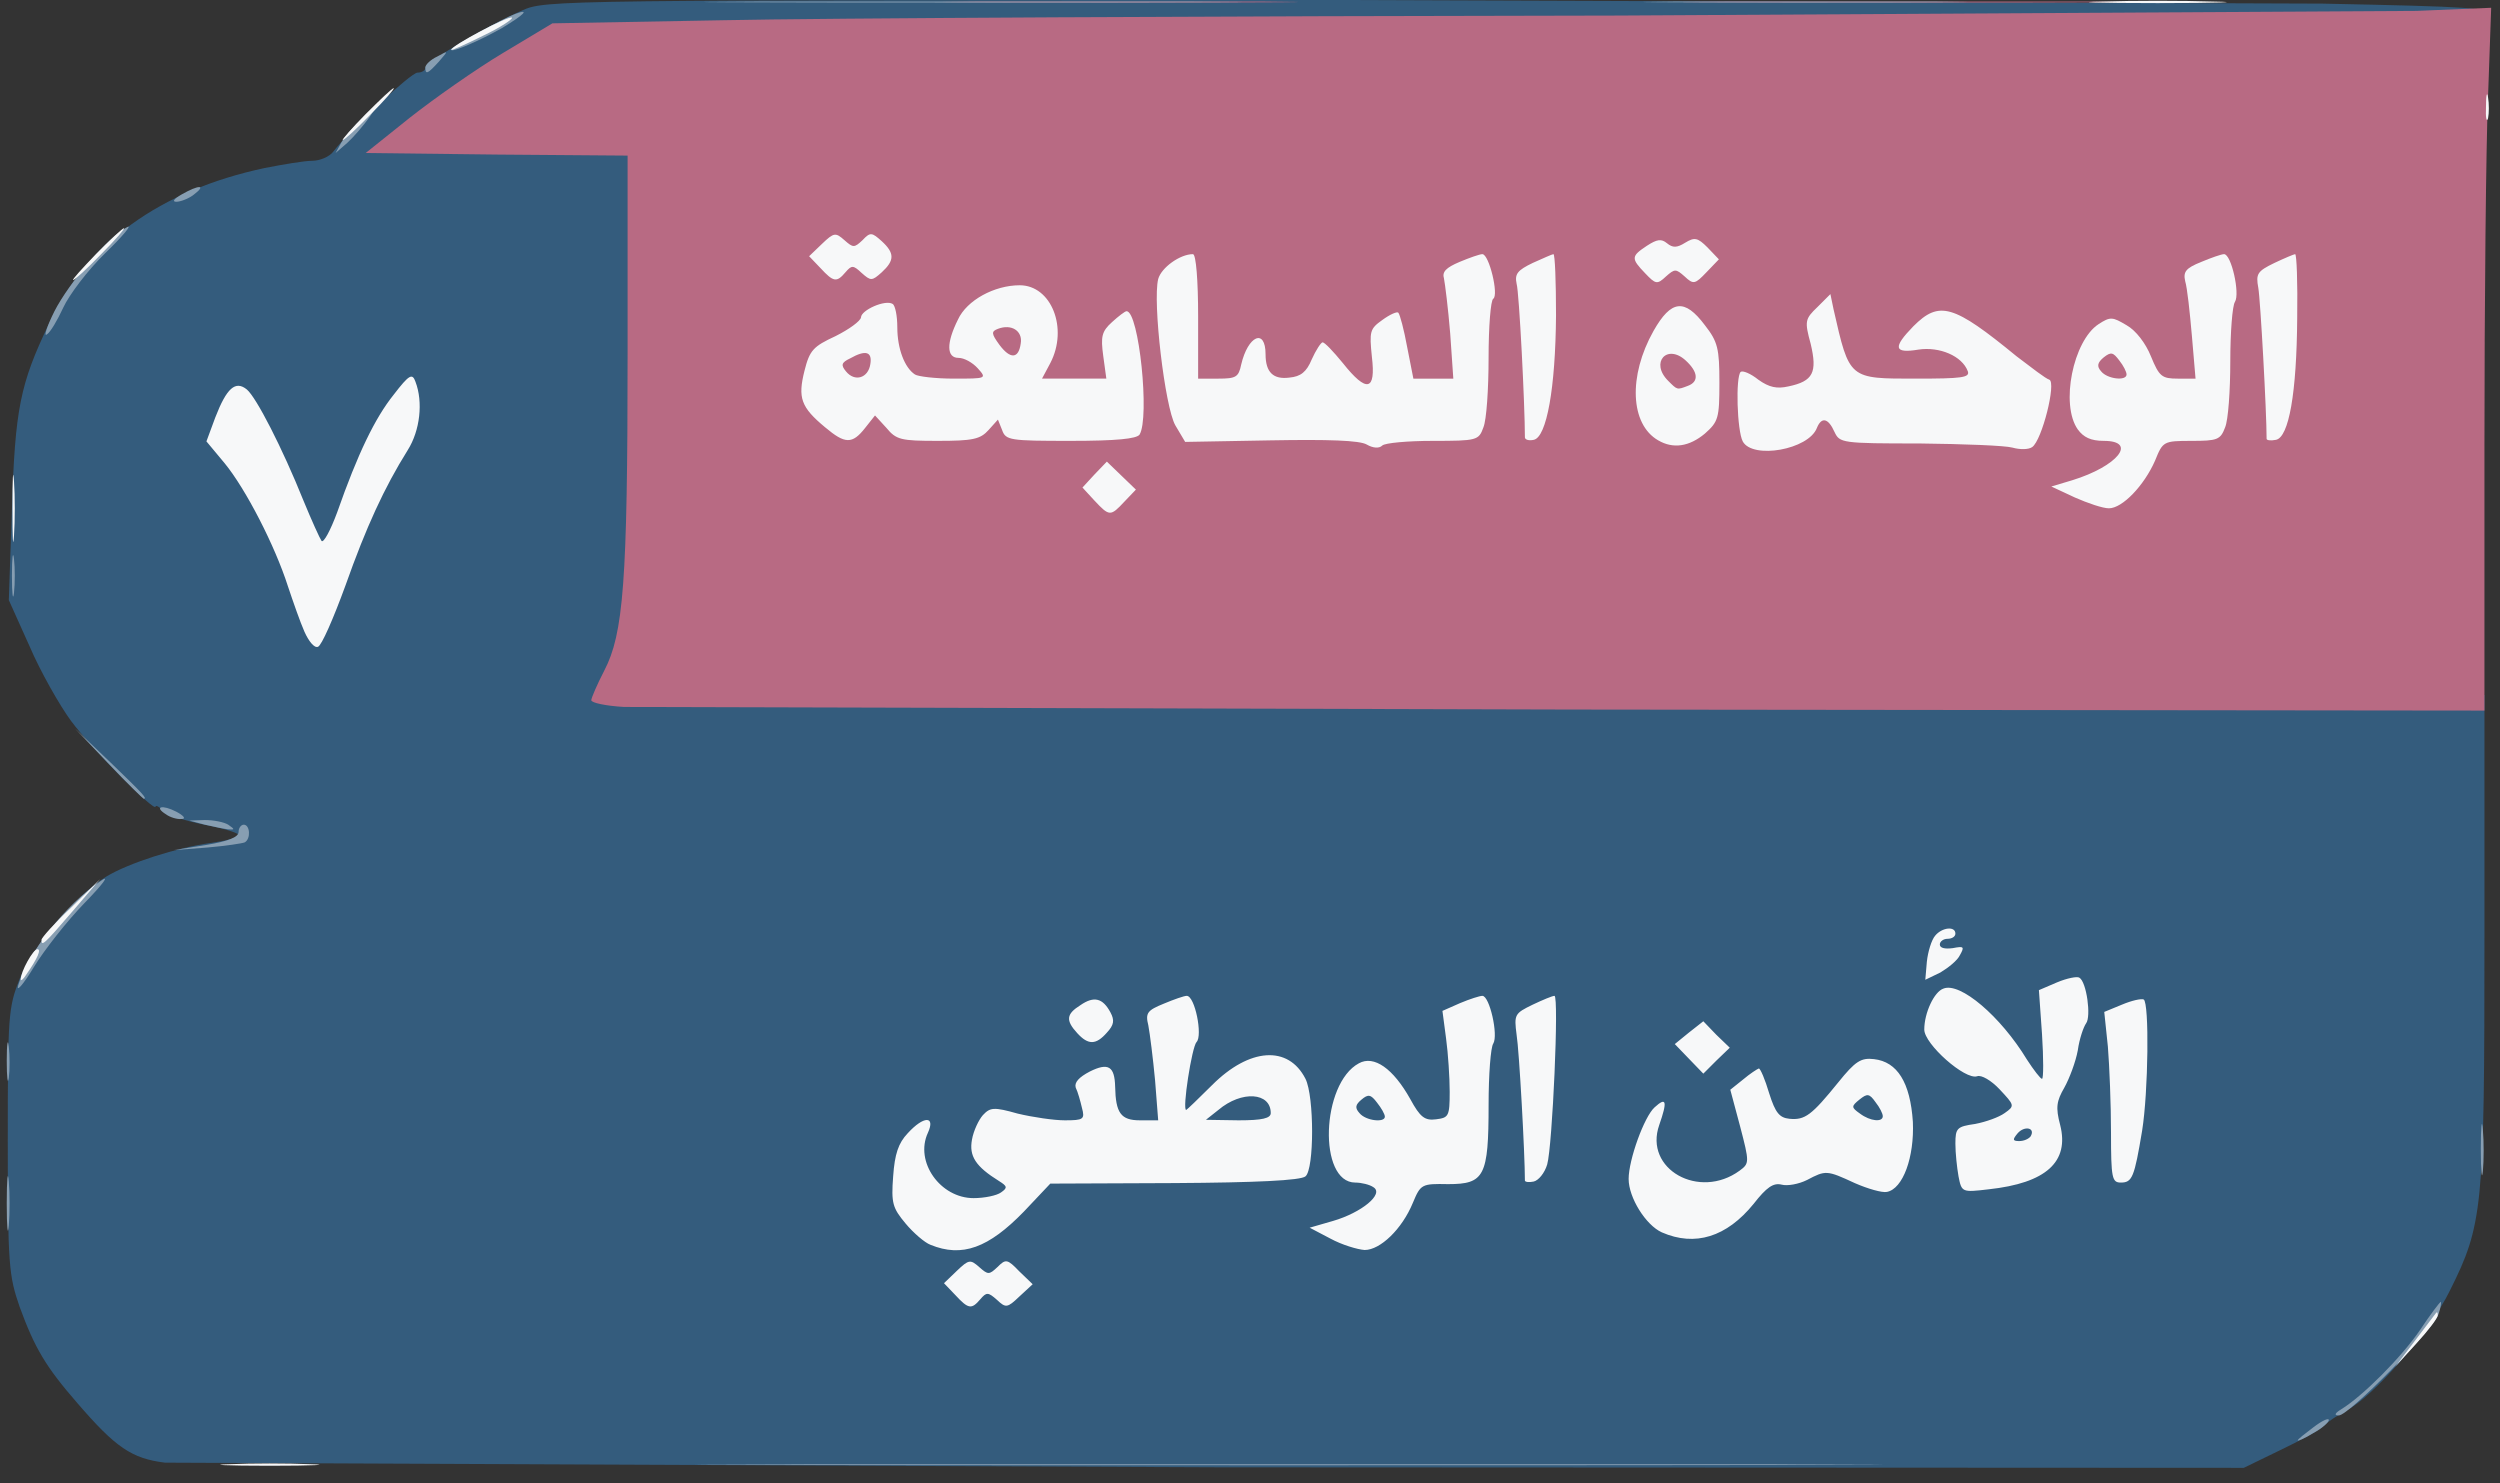
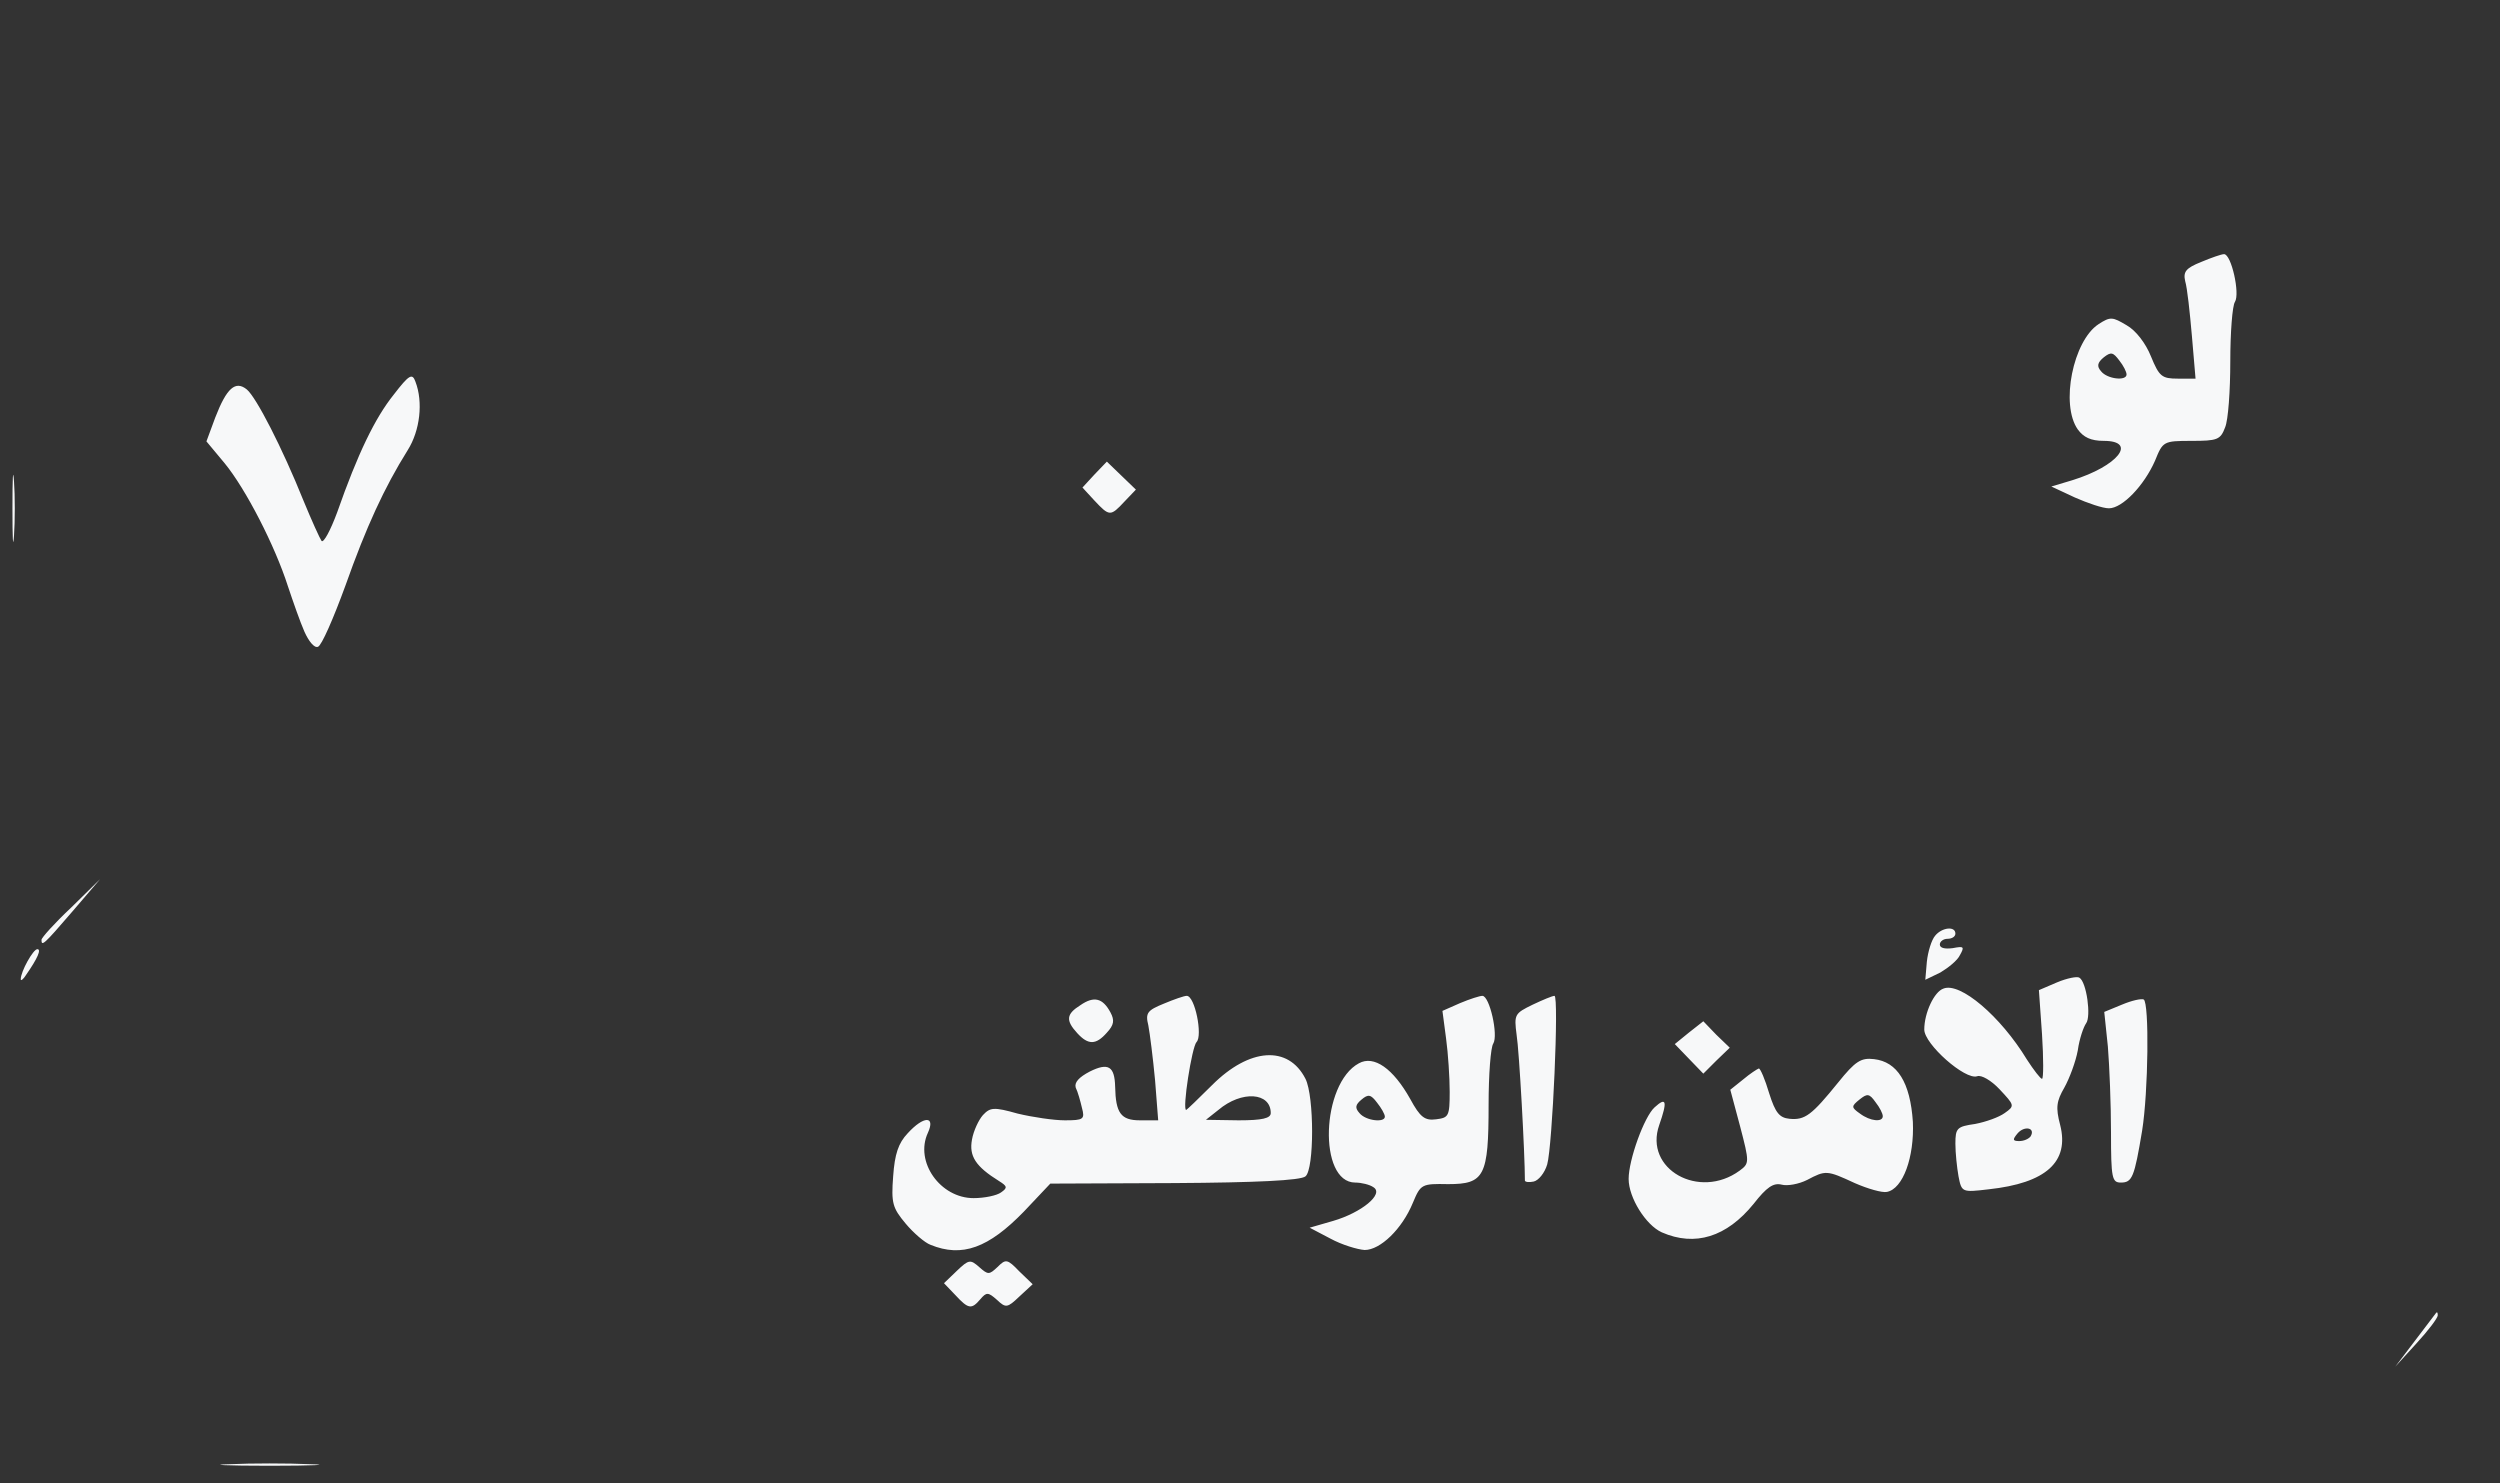
<svg xmlns="http://www.w3.org/2000/svg" width="482" height="286" viewBox="0 0 4820 2860" cursor="move">
  <rect x="0" y="0" width="4820" height="2860" fill="#333333" stroke="none" />
-   <path d="M318 2820c-64-8-95-29-169-115-61-70-82-106-111-185-21-61-23-79-23-320 0-244 1-257 23-313 25-62 110-162 167-197 43-26 136-56 203-65 28-4 52-10 52-15 0-4-29-13-66-20-36-7-72-19-80-27-7-8-14-11-14-8 0 13-123-111-163-165-22-30-59-95-80-144l-40-89 6-176c6-193 16-241 71-356 73-156 215-258 416-301 36-7 77-14 92-14s33-8 40-17c33-43 150-153 163-153 8 0 15-4 15-9 0-11 117-80 187-111 45-20 59-20 1597-20l1874 7c292 6 322 8 322 23s-20 18-167 23c-91 4-776 7-1522 8l-1686 8-330 6-90 54c-49 30-114 73-144 95l-54 41 217 3 218 2-4 478c-4 407-7 484-21 527-9 27-14 52-11 55s811 6 1795 8l1789 2v468c0 523-3 553-67 681-38 78-147 204-200 231-15 8-35 21-43 29s-46 29-84 47l-70 34-1976-1-2032-9zm1573-466c9-12 4-14-30-14-52 0-76-12-95-48-10-18-15-21-16-10 0 21 47 78 74 87 25 10 51 4 67-15zm1420-24l24-19-47-1c-26 0-59-5-74-10-36-14-39-8-10 23 30 33 74 35 107 7zm-546-80c50 0 56-3 65-24 13-35 15-249 2-254-6-2-10 35-9 105l2 108h-118c-73 0-117 4-117 10 0 20 31 55 50 55 30 0 50 11 51 29 0 11 3 9 9-6 8-20 17-23 65-23zm-529 0c278 0 269 3 262-85-5-60-28-96-62-94-20 1-20 2-1 6 35 9 45 24 45 69v44h-90c-53 0-90-4-90-10 0-5-9-10-20-10s-20 5-20 10c0 6-28 10-65 10-55 0-65-3-66-17-1-16-2-16-6 1s-14 18-106 15c-89-4-102-2-105 13-2 11 8 23 27 33 17 8 31 21 31 27 0 9 3 9 12 0s79-12 254-12zm1411-28l13-32h-40c-21 0-51-5-65-12-19-9-28-9-37 0-7 7-36 12-65 12-52 0-53 0-53 30 0 27 3 30 29 30 17 0 33-4 36-10 9-15 96-12 125 4 33 19 42 15 57-22zm238 23l30-13-32-1c-22-1-33-6-33-16 0-9-9-15-25-15-27 0-28 3-19 38 7 26 34 28 79 7zm45-120c0-8-4-15-10-15-5 0-10 7-10 15s5 15 10 15c6 0 10-7 10-15zm180-87c0-42-4-68-9-62-8 8-3 134 5 134 2 0 4-32 4-72zm-1143-30c-2-18-4-4-4 32s2 50 4 33c2-18 2-48 0-65zm883 24c0-16-78-84-89-78-20 12-12 34 22 60 31 25 67 34 67 18zm-1580-48c0-8-4-14-10-14-5 0-10 9-10 21 0 11 5 17 10 14 6-3 10-13 10-21zm1713-21c4-19 2-33-3-33-6 0-10 17-10 37 0 43 5 41 13-4zM624 1136c3-13 9-31 12-39 4-11-2-16-20-19-23-3-33-17-75-113-67-153-73-165-82-159-16 10-9 42 15 71 32 38 90 155 112 226 19 62 29 70 38 33z" fill="#345c7d" />
-   <path d="M1203 1363c-35-2-63-8-63-13 0-4 11-30 25-57 37-71 45-171 45-610V300l-252-2-253-3 85-68c47-37 128-94 180-125l95-57 330-6c182-4 958-8 1725-9l1539-9 144-6-6 170c-4 94-7 398-7 678v507l-1762-2-1825-5zm2992-543c50 0 56-3 65-24 13-35 15-249 2-254-7-2-9 32-5 108l6 111-121-3c-128-3-135-1-106 40 11 15 25 22 50 22 28 0 34 4 35 23v22l9-22c8-20 17-23 65-23zm-756 5c16-8 31-21 34-30 10-24 84-21 92 5 6 18 18 19 168 22l165 2c1-1 7-15 11-32 8-28 6-32-35-62l-44-31v30 31h-135c-99 0-137-3-147-13-10-12-15-10-29 6-12 15-31 22-78 25-63 5-68 9-51 43 13 23 13 23 49 4zm-1564-25c25-28 81-27 88 0 5 19 12 21 103 18l98-3 6-30c3-16 3-48-1-70l-6-40-2 43-1 42h-90c-83 0-90-1-90-20 0-15-7-20-25-20s-25 5-25 20c0 19-7 20-94 20-70 0-98-4-109-15-13-13-16-13-21 0-8 21-84 20-108-2-30-27-23 9 8 38 24 22 26 23 38 7 20-27 68-23 94 7 29 33 109 36 137 5zm956-7c12-33 12-253-1-253-6 0-7 41-3 110l6 110h-71-71l-4-32c-4-32-4-32-5 5-2 37-2 37-44 37-25 0-49-7-60-17-14-13-21-14-30-5-8 8-55 12-141 12h-128l17 29 17 29h254l255-1 9-24zm433 8c17-18 16-19-27-22-28-3-43 0-39 6 22 40 40 45 66 16zm-984-168c-1-67-4-93-10-82-9 15-2 179 6 179 2 0 4-44 4-97zm2117-55c-2-18-4-4-4 32s2 50 4 33c2-18 2-48 0-65zm-1430-5c-2-16-4-3-4 27s2 43 4 28c2-16 2-40 0-55zM1882 3h555c153 1 28 2-277 2s-430-1-278-2zm1446 0h700c191 1 32 2-353 2s-541-1-347-2z" fill="#b86a83" />
-   <path d="M1563 2823h1850c507 1 90 2-928 2-1017 0-1432-1-922-2zm2867-46c0-2 14-13 30-25 17-13 30-19 30-14 0 4-13 16-30 25-16 10-30 16-30 14zm84-60c41-25 116-100 152-153 20-30 38-54 40-54 1 0 0 10-4 22-7 28-174 198-193 197-9 0-8-4 5-12zM13 2320c0-47 2-66 4-42 2 23 2 61 0 85-2 23-4 4-4-43zm4770-105c0-44 2-61 4-37 2 23 2 59 0 80-2 20-4 1-4-43zM13 2045c0-33 2-45 4-27s2 45 0 60-4 0-4-33zm22-145c19-63 91-156 160-202 17-12 4 6-32 43-34 35-78 91-98 124s-34 49-30 35zm363-271c42-7 62-15 62-25 0-8 5-14 10-14 12 0 14 27 2 34-4 2-37 7-72 10l-65 5 63-10zm-3-39l-30-8 30-1c17 0 37 4 45 9 13 9 13 10 0 9-8-1-28-5-45-9zm-75-20c-24-15-7-19 20-5 15 8 19 14 10 14-8 1-22-3-30-9zm-110-97l-65-68 68 65c62 60 72 70 64 70-1 0-32-30-67-67zM23 1110c0-36 2-50 4-32 2 17 2 47 0 65-2 17-4 3-4-33zm82-510c28-55 104-144 140-162 11-6-8 17-42 50s-70 81-81 105-25 48-32 52c-6 4 1-17 15-45zm245-225c33-19 49-19 24 0-10 8-26 14-34 14-9 0-4-6 10-14zm308-100c6-11 25-33 43-50l32-30-20 30c-12 17-31 39-43 50l-23 20 11-20zm162-145c0-5 10-15 23-21 22-12 22-12 3 10-21 23-26 26-26 11zm50-34c0-5 99-60 123-69 30-11 18 1-25 27-44 25-98 48-98 42zm588-93h840c229 1 39 2-423 2s-650-1-417-2zm1770 0h505c138 1 25 2-253 2s-391-1-252-2z" fill="#879eb2" />
  <g fill="#f7f8f9">
    <path d="M443 2823c42-2 112-2 155 0 42 1 7 3-78 3s-120-2-77-3zm4213-238l41-54c2-2 3 0 3 5s-18 29-41 54l-41 45 38-50zm-2814-88l-22-23 25-24c23-22 26-22 43-7s19 15 35 0c16-16 19-16 42 8l26 25-26 24c-23 22-26 22-43 6-17-15-20-15-32-1-17 20-23 19-48-8zm-48-97c-11-4-33-23-48-41-25-30-28-39-24-91 3-43 10-64 28-83 31-34 54-34 39-1-26 56 24 126 88 126 21 0 45-5 53-11 13-9 12-12-4-22-45-28-58-48-52-80 3-17 13-38 21-47 14-15 21-16 67-3 29 7 70 13 91 13 36 0 39-2 33-24-3-13-8-31-12-39-3-10 6-20 27-31 36-18 48-10 49 29 1 51 11 65 48 65h35l-6-77c-4-43-10-90-13-106-6-24-2-29 30-42 19-8 39-15 44-15 16 0 31 77 19 89-9 9-28 131-20 131 1 0 24-22 50-48 72-72 147-77 180-12 17 34 17 174 0 188-9 8-96 12-253 13l-239 1-51 54c-68 70-119 89-180 64zm656-254c0-40-56-44-101-6l-24 19 63 1c46 0 62-4 62-14zm115 242l-40-21 45-13c55-16 99-52 78-65-7-5-23-9-35-9-72 0-66-191 7-230 29-16 66 10 99 69 19 35 28 42 50 39 24-3 26-6 26-53 0-27-3-74-7-103l-7-53 34-15c19-8 38-14 43-14 14 0 31 76 21 92-5 7-9 60-9 118 0 138-8 153-78 153-51-1-53 0-68 36-21 51-63 91-93 91-14-1-44-10-66-22zm105-235c0-5-7-17-15-27-12-16-17-17-30-6-12 10-13 16-4 26 12 15 49 19 49 7zm534 223c-31-14-64-67-64-103 0-37 30-120 50-138 23-21 25-12 9 34-30 85 77 145 155 88 19-14 19-16 1-85l-19-71 25-20c13-11 27-20 30-21 3 0 12 21 20 48 12 38 20 47 39 49 30 3 43-7 94-70 33-41 44-48 69-45 45 5 70 45 75 121 3 68-19 129-50 135-9 2-37-6-62-17-54-25-56-25-92-6-16 8-38 12-49 9-16-4-29 5-54 37-52 64-113 83-177 55zm426-224c0-5-6-17-14-27-12-17-16-17-31-5-16 13-16 15 1 27 20 15 44 17 44 5zm146 116c-3-17-6-45-6-63 0-30 3-33 38-38 21-4 46-13 57-21 20-14 19-15-10-46-16-17-35-28-43-25-23 8-102-62-102-90 0-32 19-73 37-79 32-13 110 53 161 137 13 20 26 37 29 37s3-39 0-86l-6-85 35-15c19-8 39-12 43-9 14 8 23 75 13 88-5 7-13 30-16 52-4 22-16 54-26 72-15 26-17 38-8 72 18 71-27 112-138 124-51 6-52 6-58-25zm139-77c10-17-12-21-25-6-10 12-10 15 3 15 9 0 18-4 22-9zm-975 85c0-51-11-251-16-281-5-39-4-41 31-58 19-9 38-17 42-17 9 0-4 290-14 325-5 17-17 31-26 33s-17 1-17-2zm1130-93c0-54-3-128-6-165l-7-67 34-14c19-8 37-12 42-10 11 6 9 178-3 253-15 90-19 100-41 100-17 0-19-8-19-97zm-814-142l-27-28 27-22 28-22 25 26 26 25-26 25-25 25-28-29zm-1179-49c-23-25-21-37 6-54 26-18 43-14 58 14 8 15 7 24-7 39-21 24-36 24-57 1zM40 1888c0-15 24-58 32-58s1 17-22 50c-5 8-10 12-10 8zm3675-34c2-19 9-42 16-50 13-16 39-19 39-4 0 6-7 10-15 10s-15 5-15 11c0 7 10 9 25 7 21-4 23-3 14 13-5 11-23 25-38 34l-29 14 3-35zM80 1812c0-4 25-32 57-62l56-55-54 63c-55 64-59 67-59 54zm507-594c-8-18-22-58-32-88-25-78-81-187-122-237l-35-42 17-46c22-57 39-72 61-54 18 15 68 112 109 214 16 39 32 74 35 78 4 4 17-20 30-55 40-114 73-182 109-227 30-39 36-42 42-25 15 39 9 94-15 132-45 72-80 148-120 261-23 63-46 116-53 118-7 3-18-11-26-29zM24 980c0-58 1-81 3-52 2 28 2 76 0 105-2 28-3 5-3-53zm2086-15l-23-25 23-25 24-25 28 27 28 27-22 23c-27 29-29 29-58-2zm1890-6l-45-21 40-12c88-27 127-76 61-76-25 0-39-7-50-22-34-48-9-171 40-203 23-15 27-14 54 2 18 10 37 35 47 60 16 39 21 43 52 43h34l-7-82c-4-46-9-93-13-106-4-18 1-25 31-37 19-8 39-15 44-15 14 0 31 76 21 92-5 7-9 59-9 115s-4 113-10 127c-9 24-15 26-65 26-54 0-55 1-70 38-21 48-63 92-89 92-12 0-41-10-66-21zm100-237c0-5-6-17-14-27-12-16-16-17-30-6-12 10-14 17-5 27 12 15 49 19 49 6z" />
-     <path d="M2635 857c-14-8-74-10-185-8l-165 3-19-32c-20-35-44-238-33-282 6-22 42-48 67-48 6 0 10 51 10 120v120h39c34 0 39-3 44-27 13-56 47-71 47-20 0 35 15 49 46 45 22-2 33-11 43-35 8-18 18-33 21-33 4 0 21 18 39 40 46 58 64 54 56-12-5-49-4-54 20-71 15-11 29-17 31-14 3 3 11 33 17 66l12 61h38 39l-6-87c-4-49-10-96-12-106-4-13 4-21 30-32 19-8 39-15 44-15 13 0 32 79 21 86-5 3-9 54-9 114s-4 120-10 134c-9 25-12 26-98 26-48 0-92 4-97 9-6 6-18 5-30-2zm725-6c-11-21-14-124-4-134 4-3 19 3 34 15 21 15 36 18 58 13 48-10 56-27 43-82-12-44-11-48 13-71l25-25 6 29c31 136 29 134 160 134 87 0 103-2 99-14-11-30-55-48-95-42-48 8-50-4-10-45 50-50 77-42 199 58 29 22 56 43 63 45 14 5-14 117-33 130-7 5-24 5-38 1s-94-7-179-8c-150 0-154-1-164-22-12-27-25-30-34-8-16 42-124 61-143 26zm-163-2c-54-31-58-124-9-211 34-60 60-63 99-11 25 32 28 45 28 111 0 68-2 75-28 98-30 25-61 30-90 13zm57-105c22-8 20-27-4-49-36-33-69 4-34 39 18 18 17 18 38 10zm-1663 80c-47-39-53-57-40-109 10-40 17-47 60-67 26-13 48-29 49-36 0-14 47-35 61-26 5 3 9 23 9 45 0 41 14 78 34 91 6 4 40 8 75 8 63 0 64 0 46-20-10-11-26-20-37-20-23 0-24-28-1-74 17-37 70-66 119-66 61 0 94 83 59 150l-16 30h62 62l-6-44c-5-37-3-47 17-65 12-11 25-21 28-21 24 0 45 206 25 238-6 8-44 12-133 12-117 0-125-1-132-21l-8-20-18 20c-16 18-31 21-98 21-71 0-80-2-99-25l-22-24-19 24c-25 32-39 31-77-1zm87-122c4-24-9-28-39-11-17 8-18 13-8 25 17 21 43 13 47-14zm290-40c4-24-18-38-44-28-13 5-13 9 3 31 21 28 37 27 41-3zm972 181c0-61-11-280-16-296-4-19 2-26 31-40 20-9 38-17 40-17 3 0 5 53 5 118-1 140-18 235-43 240-9 2-17 0-17-5zm1430 3c0-53-12-269-16-291-5-27-2-32 31-48 19-9 38-17 40-17 3 0 5 55 4 123-1 145-16 230-41 235-10 2-18 1-18-2zM3172 527c-28-29-27-33 3-53 20-13 28-14 39-5s19 9 35-1c18-11 24-10 43 9l22 23-24 25c-22 23-25 24-42 8-17-15-19-15-36 0-17 16-20 15-40-6zM185 490c27-27 51-50 54-50s-17 23-44 50c-27 28-51 50-54 50s17-22 44-50zm1397 27l-22-23 25-24c23-22 26-22 43-7s19 15 35 0c15-16 18-15 37 2 25 23 25 37 0 60-19 17-21 17-39 1-16-15-19-15-31-1-17 20-23 19-48-8zM705 220c27-27 51-50 54-50s-17 23-44 50c-27 28-51 50-54 50s17-22 44-50zm4088-15c0-22 2-30 4-17 2 12 2 30 0 40-3 9-5-1-4-23zM870 96c0-8 112-67 117-62 3 2-22 19-56 35-34 17-61 29-61 27zM4053 3c59-2 155-2 215 0 59 1 10 3-108 3s-167-2-107-3z" />
  </g>
</svg>